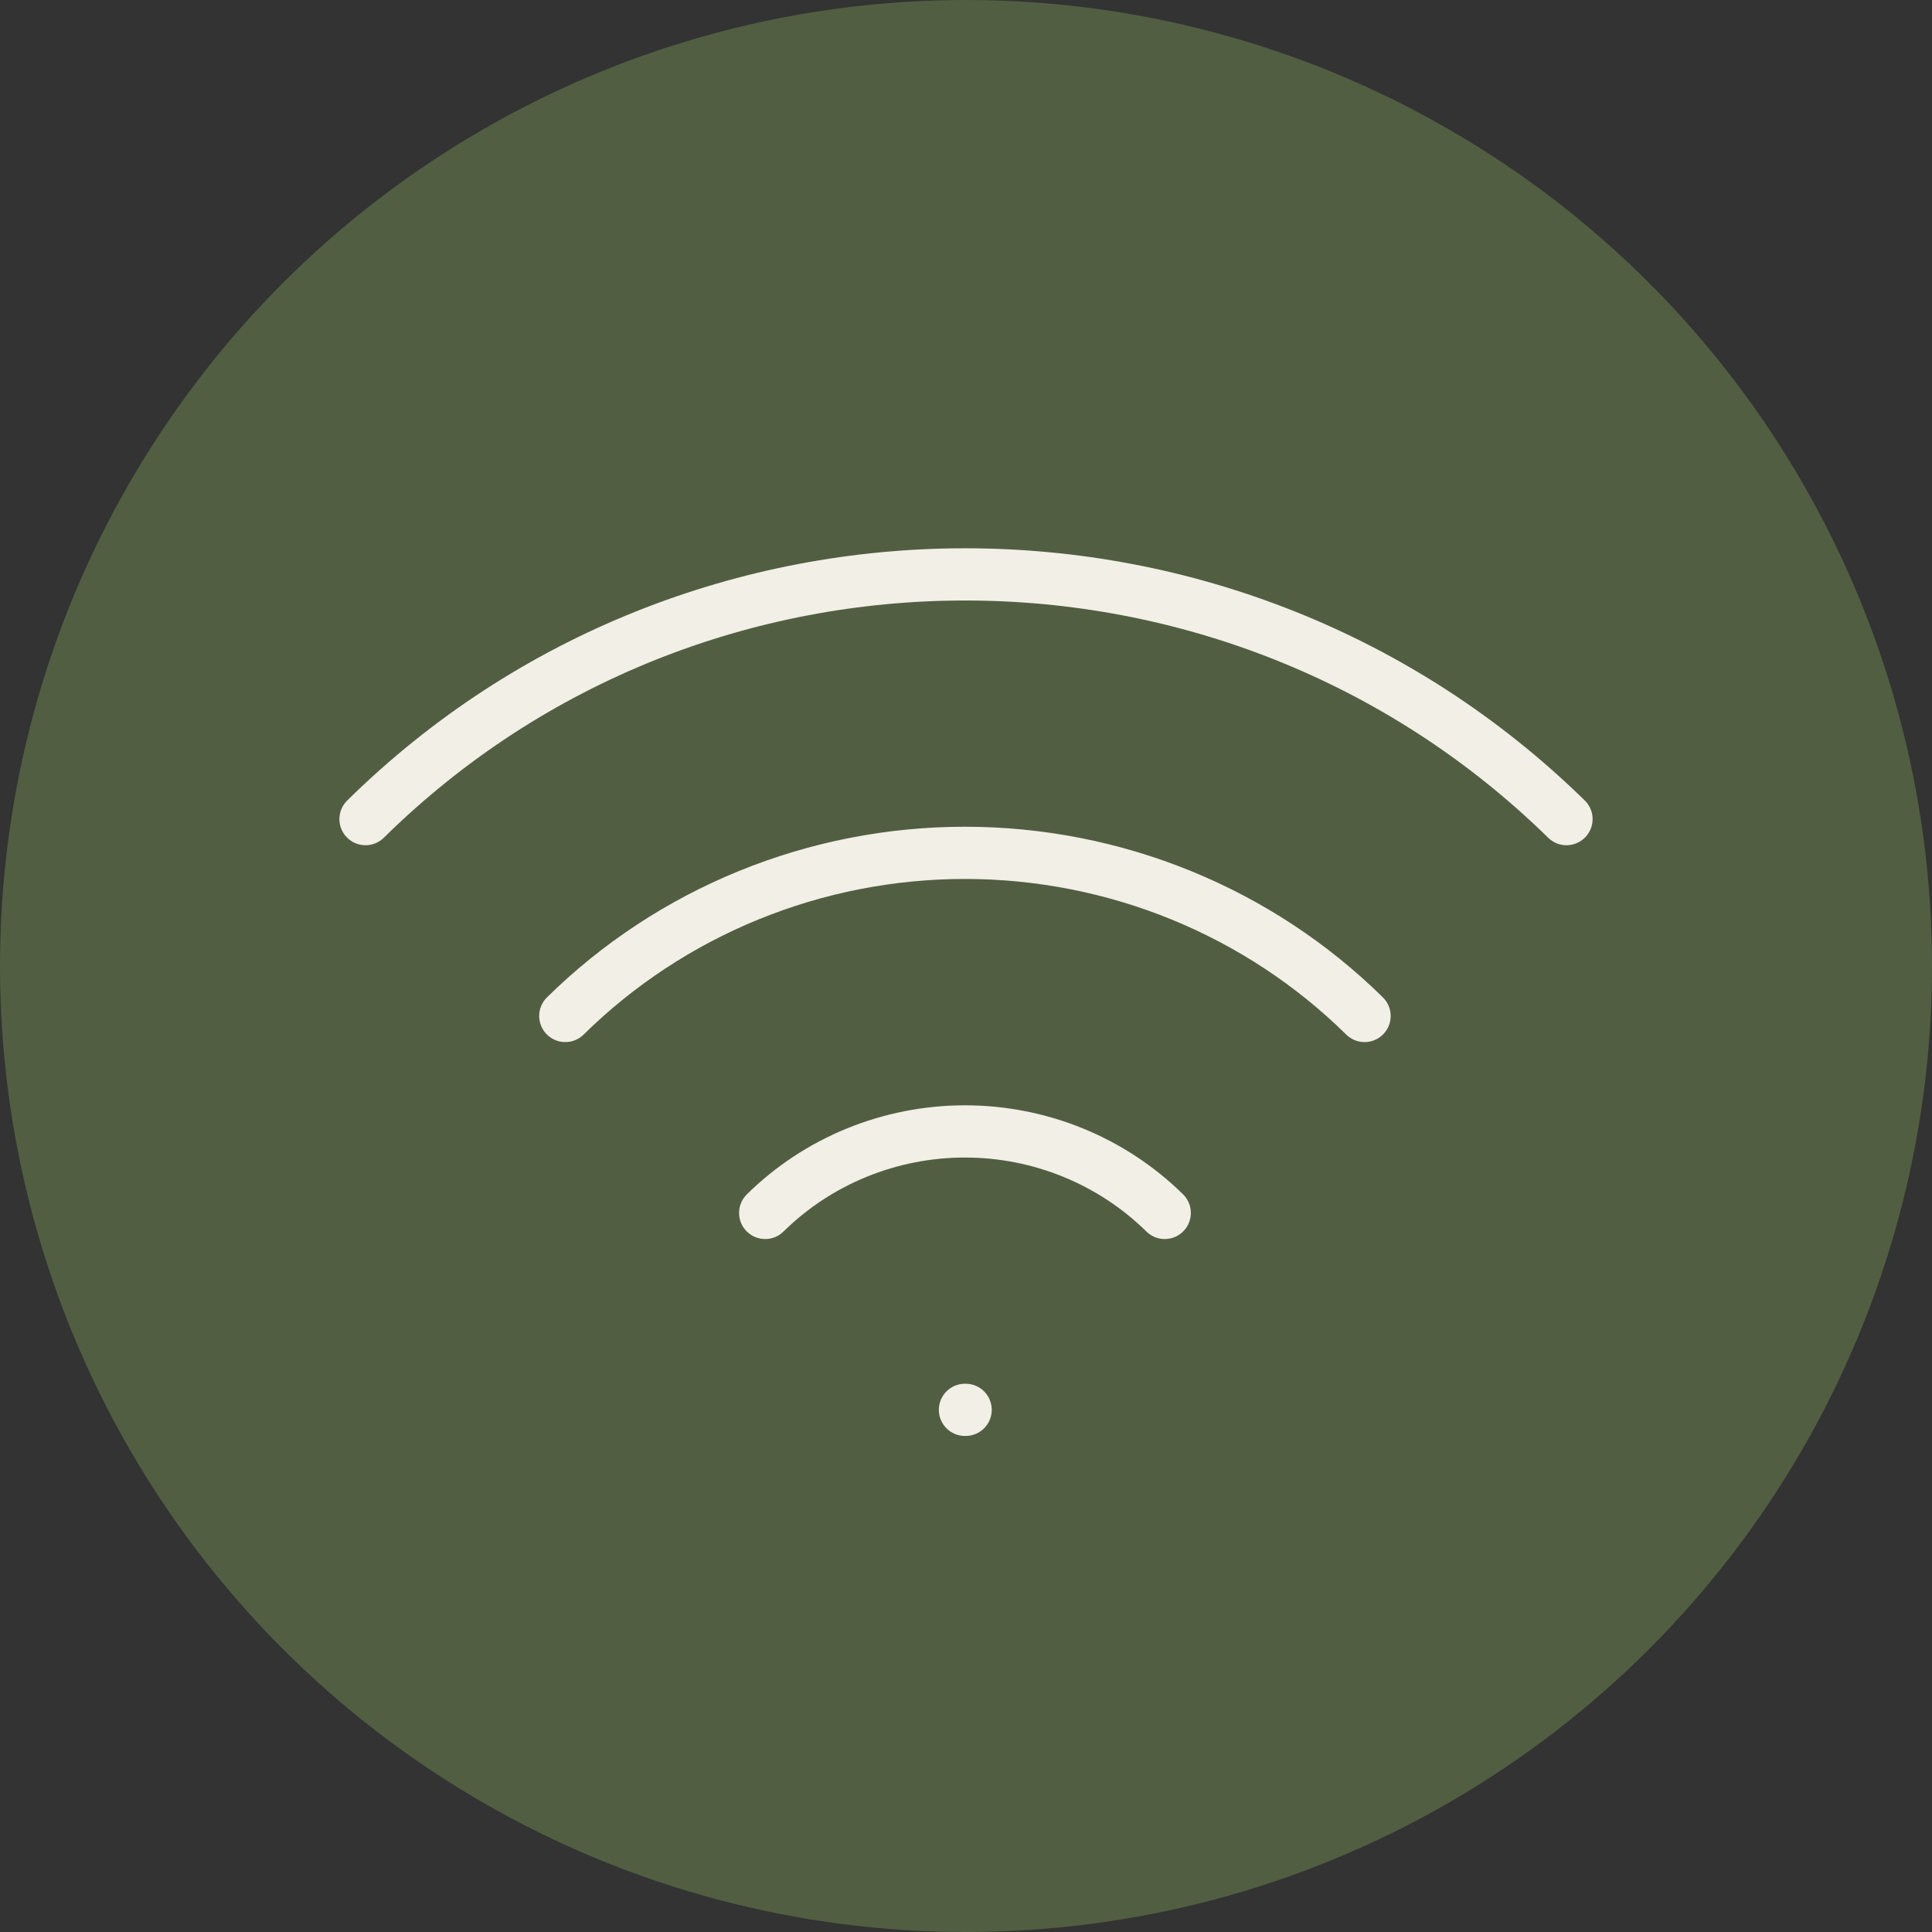
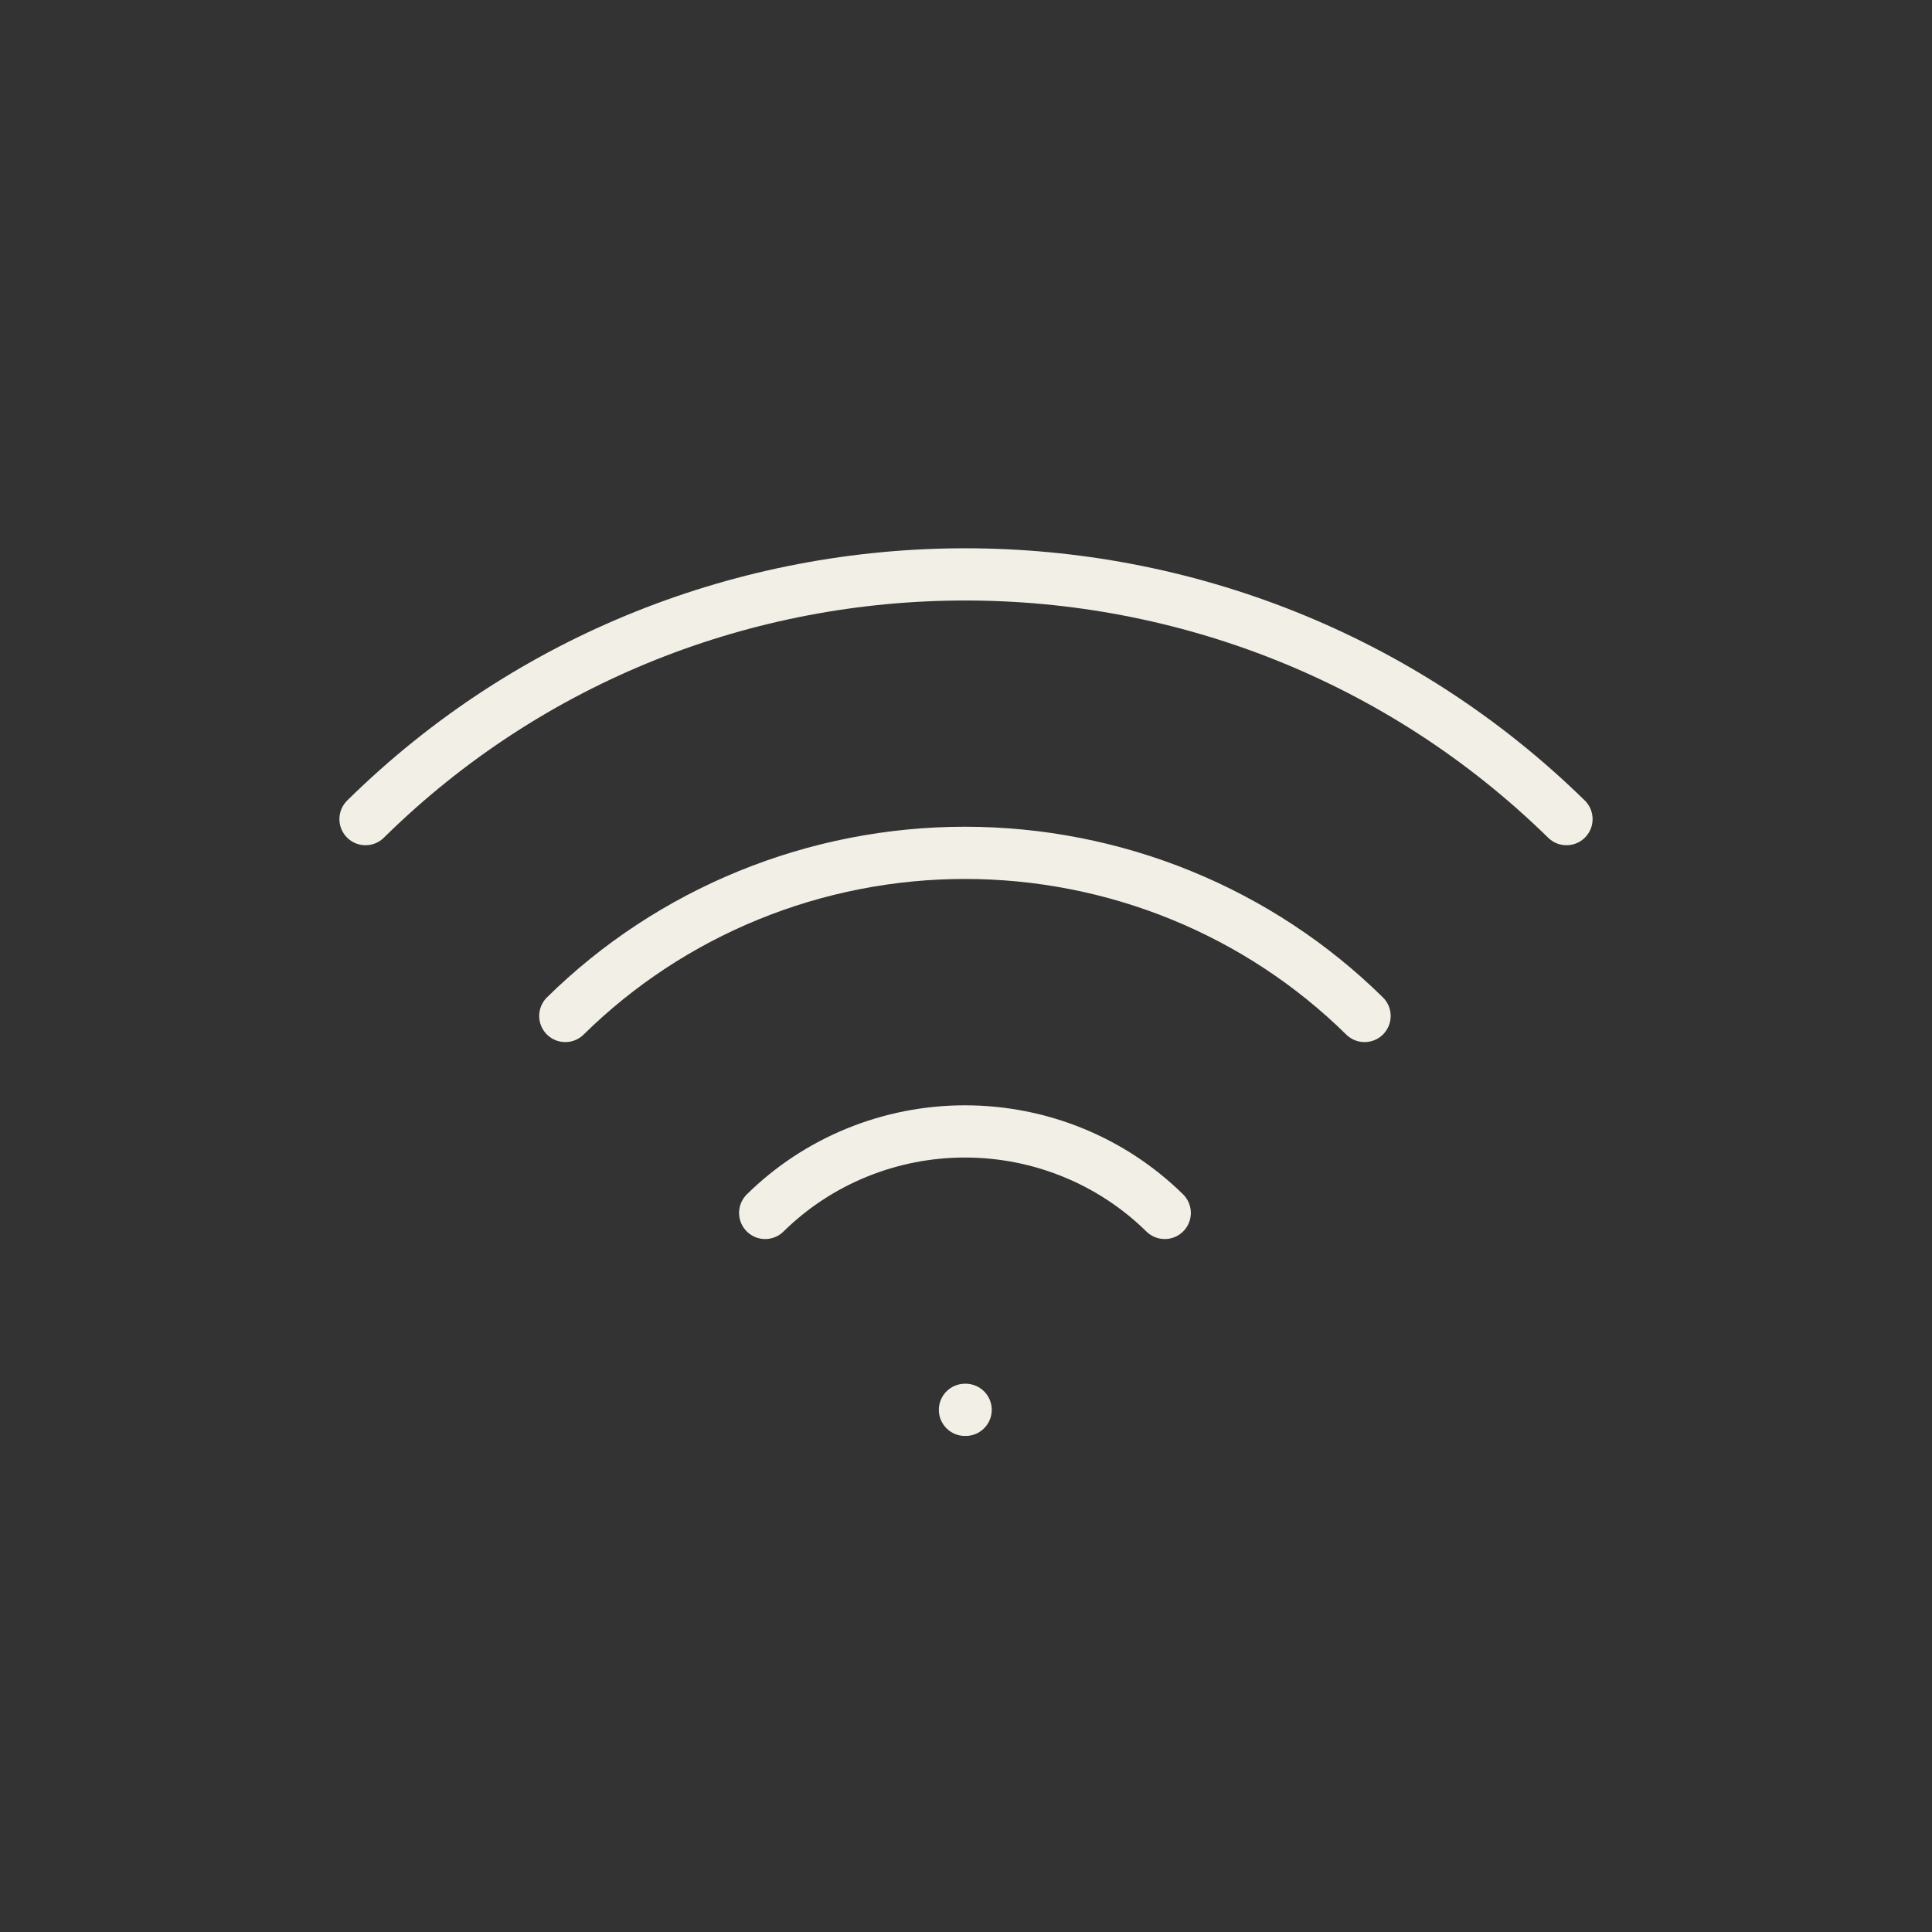
<svg xmlns="http://www.w3.org/2000/svg" width="37" height="37" viewBox="0 0 37 37" fill="none">
  <rect x="0" y="0" width="37" height="37" fill="#333333" stroke="none" />
-   <circle cx="18.5" cy="18.5" r="18.5" transform="rotate(-180 18.5 18.5)" fill="#515E42" />
  <path d="M18.48 27H18.493M14.654 23.229C15.668 22.23 17.045 21.668 18.48 21.668C19.915 21.668 21.291 22.23 22.306 23.229M10.826 19.457C11.831 18.467 13.024 17.681 14.338 17.145C15.651 16.609 17.058 16.333 18.48 16.333C19.901 16.333 21.309 16.609 22.622 17.145C23.935 17.681 25.128 18.467 26.133 19.457M7 15.687C13.34 9.438 23.619 9.438 30 15.687" stroke="#F2EFE6" stroke-linecap="round" stroke-linejoin="round" />
</svg>